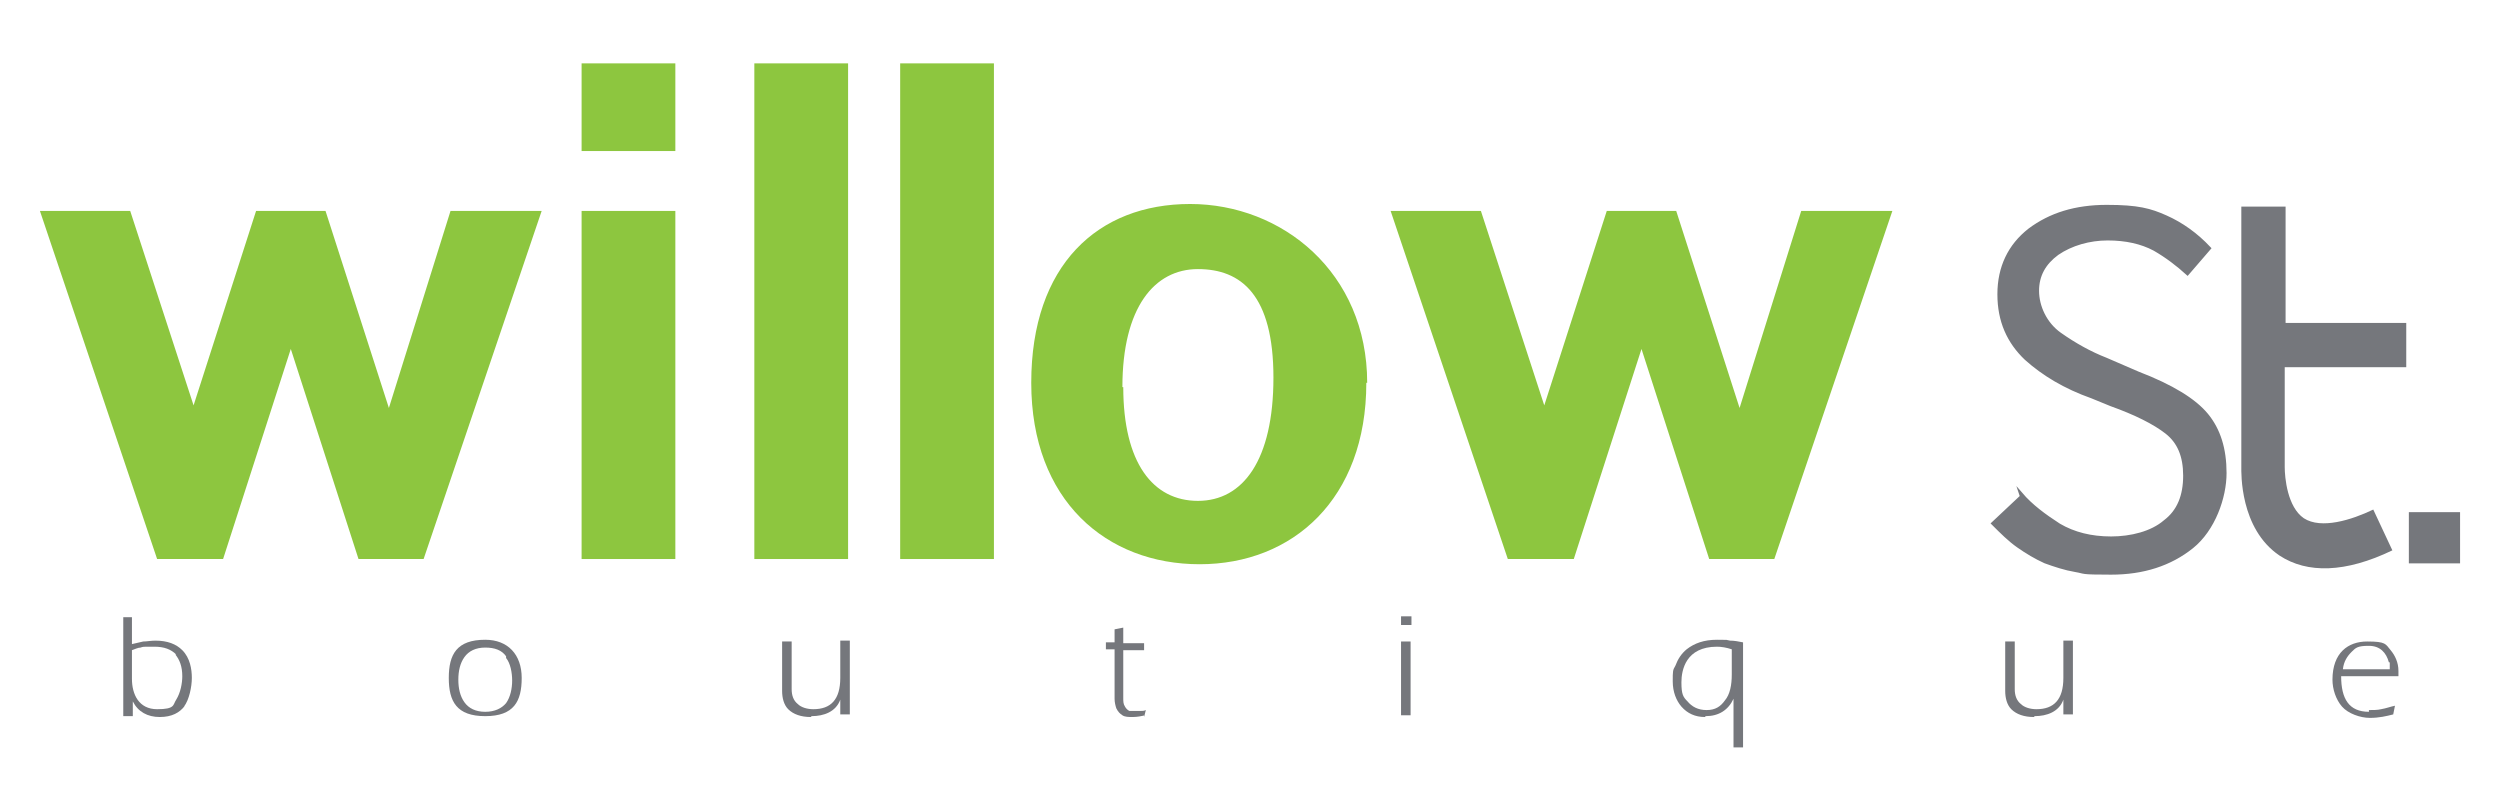
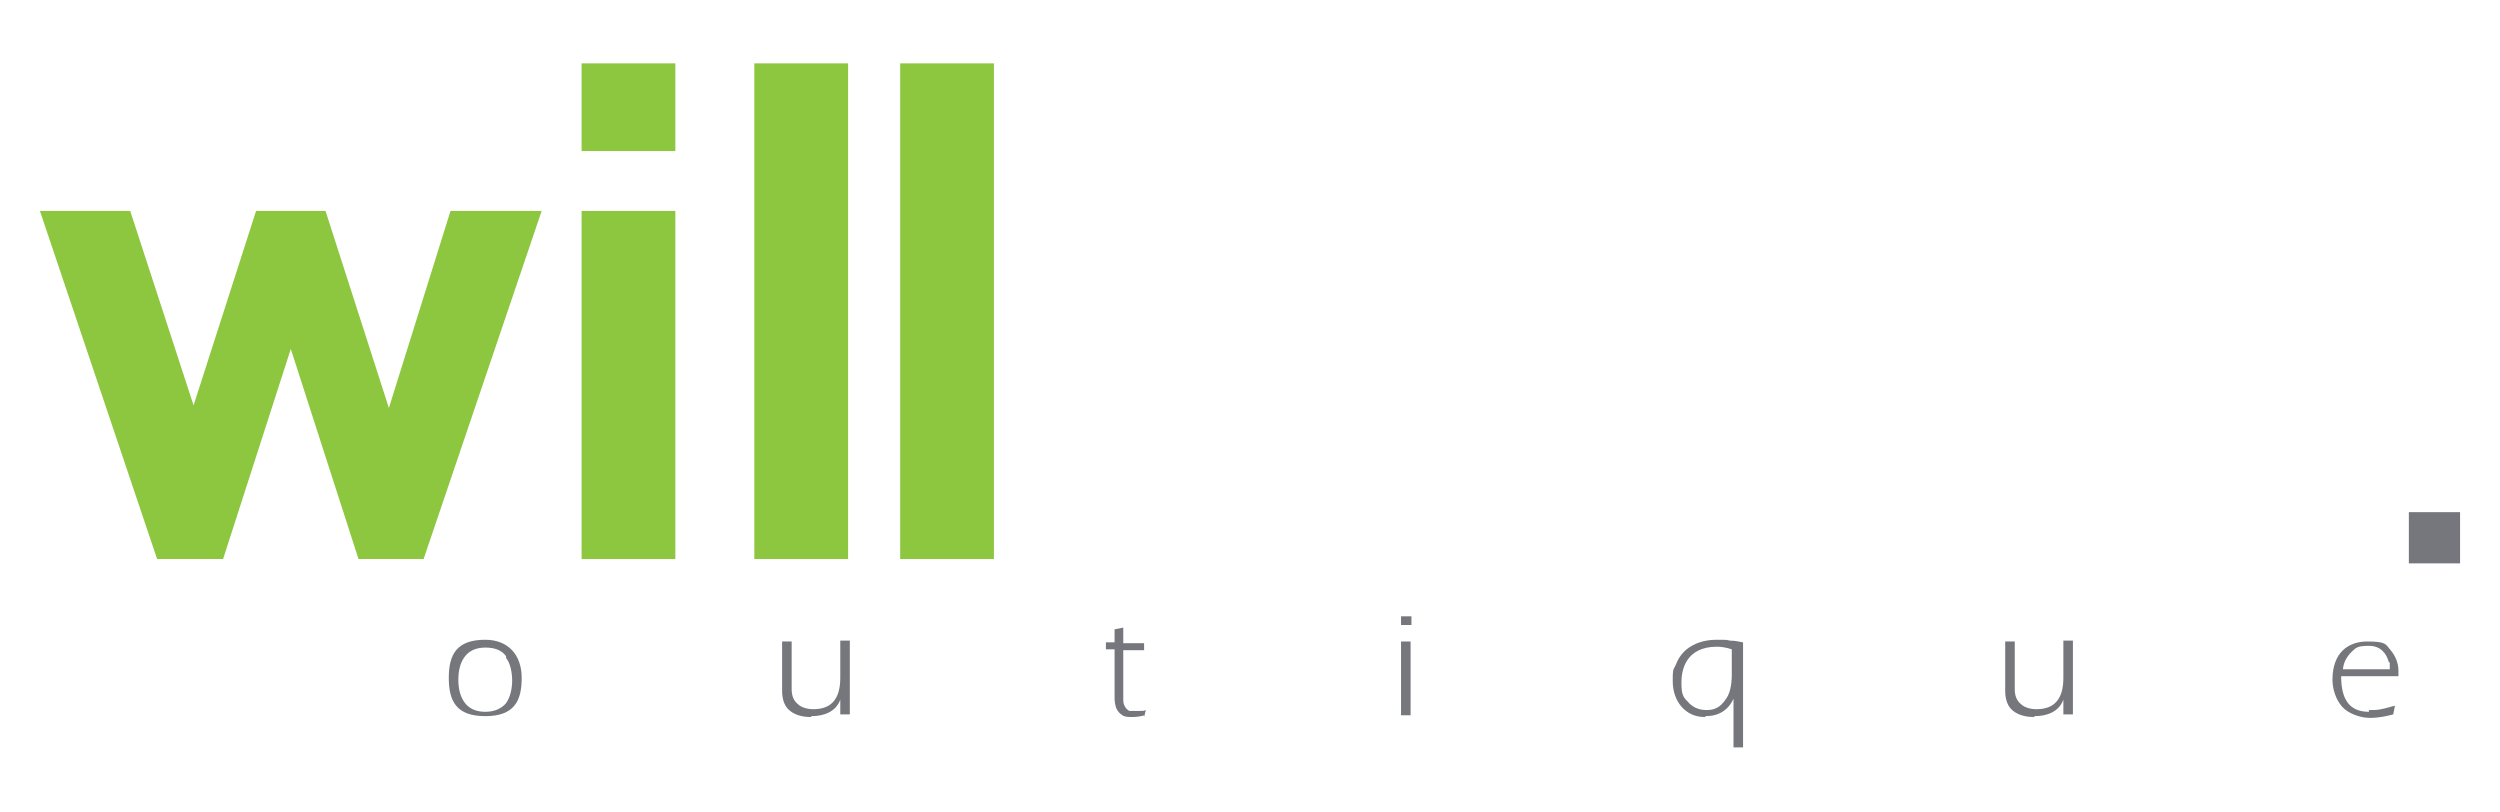
<svg xmlns="http://www.w3.org/2000/svg" viewBox="0 0 288 93.6" version="1.1">
  <defs>
    <style>
      .cls-1 {
        fill: #8dc63f;
      }

      .cls-2 {
        stroke: #75777c;
        stroke-miterlimit: 10;
        stroke-width: .4px;
      }

      .cls-2, .cls-3 {
        fill: #75777c;
      }
    </style>
  </defs>
  <g>
    <g id="Layer_1">
      <g>
        <path d="M18.1,64.4L4.6,24.3h10.4l7.3,22.4,7.2-22.4h8l7.3,22.7,7.1-22.7h10.5l-13.6,40.1h-7.5l-7.8-24.2-7.8,24.2h-7.6Z" class="cls-1" />
        <path d="M67,17.4V7.3h10.8v10.1h-10.8ZM67,64.4V24.3h10.8v40.1h-10.8Z" class="cls-1" />
        <path d="M86.9,64.4V7.3h10.8v57.1h-10.8Z" class="cls-1" />
        <path d="M103.7,64.4V7.3h10.8v57.1h-10.8Z" class="cls-1" />
-         <path d="M157.4,44.1c0,13.4-8.5,20.9-19.2,20.9s-19.4-7.3-19.4-20.9,7.7-20.6,18.3-20.6,20.4,7.9,20.4,20.6ZM129.4,44.6c0,8.7,3.4,13.1,8.6,13.1s8.7-4.7,8.7-14.2-3.7-12.5-8.7-12.5-8.7,4.4-8.7,13.6Z" class="cls-1" />
-         <path d="M173.7,64.4l-13.5-40.1h10.4l7.3,22.4,7.2-22.4h8l7.3,22.7,7.1-22.7h10.5l-13.6,40.1h-7.5l-7.8-24.2-7.8,24.2h-7.6Z" class="cls-1" />
      </g>
-       <path d="M277.2,42.3v-5.1h-13.9v-13.4h-5.1v30c0,.6-.2,7.1,4.4,10.2,3.2,2.1,7.6,2,13-.6l-2.2-4.7c-2.5,1.2-6,2.3-8,1-1.9-1.3-2.2-4.7-2.2-5.9v-11.5h13.9Z" class="cls-3" />
-       <path d="M232.8,56.9c1.2,1.4,2.7,2.5,4.4,3.6,1.7,1,3.7,1.5,6,1.5s4.7-.6,6.2-1.9c1.6-1.2,2.3-3,2.3-5.3s-.7-3.9-2.1-5c-1.4-1.1-3.6-2.2-6.4-3.2l-2.2-.9c-3.1-1.1-5.6-2.6-7.6-4.4-2-1.9-3.1-4.3-3.1-7.4s1.2-5.6,3.5-7.4c2.4-1.8,5.3-2.7,8.9-2.7s5,.4,6.8,1.2c1.8.8,3.5,2,5,3.6l-2.5,2.9c-1.1-1-2.4-2-3.8-2.8-1.5-.8-3.3-1.2-5.4-1.2s-4.2.6-5.8,1.7c-1.5,1.1-2.3,2.5-2.3,4.3s.9,3.8,2.6,5,3.5,2.2,5.3,2.9l3.7,1.6c3.9,1.5,6.5,3.1,7.9,4.8s2.1,3.9,2.1,6.7-1.3,6.5-3.8,8.5c-2.5,2-5.6,3-9.3,3s-2.9-.1-4.1-.3-2.4-.6-3.5-1c-1.1-.5-2.1-1.1-3.1-1.8-1-.7-1.9-1.6-2.9-2.6l3.3-3.1Z" class="cls-2" />
      <path d="M277.5,59h5.9v5.9h-5.9v-5.9Z" class="cls-3" />
      <g>
-         <path d="M21.3,81.3c-.6.8-1.5,1.3-2.9,1.3s-2.5-.6-3.1-1.8c0,0,0,0,0,0h0s0,1.7,0,1.7h-1.1v-11.4h1v3.1c.4-.1.9-.2,1.3-.3.4,0,.9-.1,1.4-.1,1.4,0,2.4.4,3.1,1.1.9.9,1.1,2.2,1.1,3.2s-.3,2.5-.9,3.3ZM20.3,75.4c-.6-.6-1.4-.9-2.5-.9s-.3,0-.4,0c-.2,0-.4,0-.5,0-.2,0-.5,0-.7.1-.3,0-.7.2-1,.3v3.3c0,1.8.8,3.5,2.9,3.5s1.8-.5,2.2-1.1c.5-.8.7-1.9.7-2.7,0-1.1-.3-1.9-.8-2.5Z" class="cls-3" />
        <path d="M55.9,73.7c2.6,0,4.2,1.7,4.2,4.4s-.9,4.4-4.2,4.4-4.2-1.7-4.2-4.4.9-4.4,4.2-4.4ZM58.3,75.6c-.5-.7-1.3-1-2.4-1s-1.9.4-2.4,1.1c-.5.7-.7,1.6-.7,2.6s.2,1.9.7,2.6c.5.7,1.3,1.1,2.4,1.1s1.9-.4,2.4-1c.5-.7.7-1.7.7-2.6s-.2-2-.7-2.6Z" class="cls-3" />
        <path d="M93.4,82.6c-1.1,0-2-.3-2.6-.9-.5-.5-.7-1.3-.7-2.1v-5.7h1.1v5.5c0,.7.2,1.3.7,1.7.4.4,1.1.6,1.8.6,2,0,3.1-1.1,3.1-3.6v-4.3h1.1v8.5h-1.1v-1.7c-.5,1.4-1.9,1.9-3.3,1.9Z" class="cls-3" />
        <path d="M131.9,82.4c-.4.1-.9.2-1.4.2s-.9,0-1.2-.2-.5-.4-.7-.8c-.1-.3-.2-.7-.2-1.1v-5.7h-1v-.8h1v-1.5l1-.2v1.8h2.4v.8h-2.4v5.5c0,.4,0,.7.2,1,.1.2.3.4.5.5.1,0,.3,0,.5,0s.5,0,.8,0c.2,0,.4,0,.6-.1l-.2.8Z" class="cls-3" />
        <path d="M161.4,72v-1h1.2v1h-1.2ZM161.4,82.4v-8.5h1.1v8.5h-1.1Z" class="cls-3" />
        <path d="M196.4,82.6c-1.1,0-2-.4-2.7-1.2-.6-.7-1-1.7-1-2.9s0-1.3.3-1.8c.3-.8.7-1.4,1.3-1.9.9-.7,2-1.1,3.5-1.1s.9,0,1.5.1c.5,0,1,.1,1.5.2v12.1h-1.1v-5.6c-.6,1.3-1.7,2-3.2,2ZM199.5,74.8c-.6-.2-1.2-.3-1.7-.3-3.6,0-4.1,2.7-4.1,4.1s.2,1.7.7,2.2c.5.6,1.2,1,2.2,1s1.6-.4,2.1-1.1c.6-.7.8-1.8.8-3v-3Z" class="cls-3" />
        <path d="M234.3,82.6c-1.1,0-2-.3-2.6-.9-.5-.5-.7-1.3-.7-2.1v-5.7h1.1v5.5c0,.7.2,1.3.7,1.7.4.4,1.1.6,1.8.6,2,0,3.1-1.1,3.1-3.6v-4.3h1.1v8.5h-1.1v-1.7c-.5,1.4-1.9,1.9-3.3,1.9Z" class="cls-3" />
        <path d="M272.9,81.8c.5,0,1,0,1.4-.1.6-.1,1.1-.3,1.6-.4l-.2,1c-.8.2-1.6.4-2.7.4s-2.5-.5-3.2-1.3c-.7-.8-1.1-2-1.1-3.1,0-3.1,1.8-4.4,4-4.4s2.1.3,2.7,1c.5.6.9,1.4.9,2.4v.6h-6.6c0,2.6.9,4.1,3.2,4.1ZM275.2,76.3c-.3-1.1-1-1.9-2.3-1.9s-1.5.2-2,.7c-.5.5-.9,1.1-1,2h5.4c0-.3,0-.6,0-.8Z" class="cls-3" />
      </g>
    </g>
  </g>
</svg>